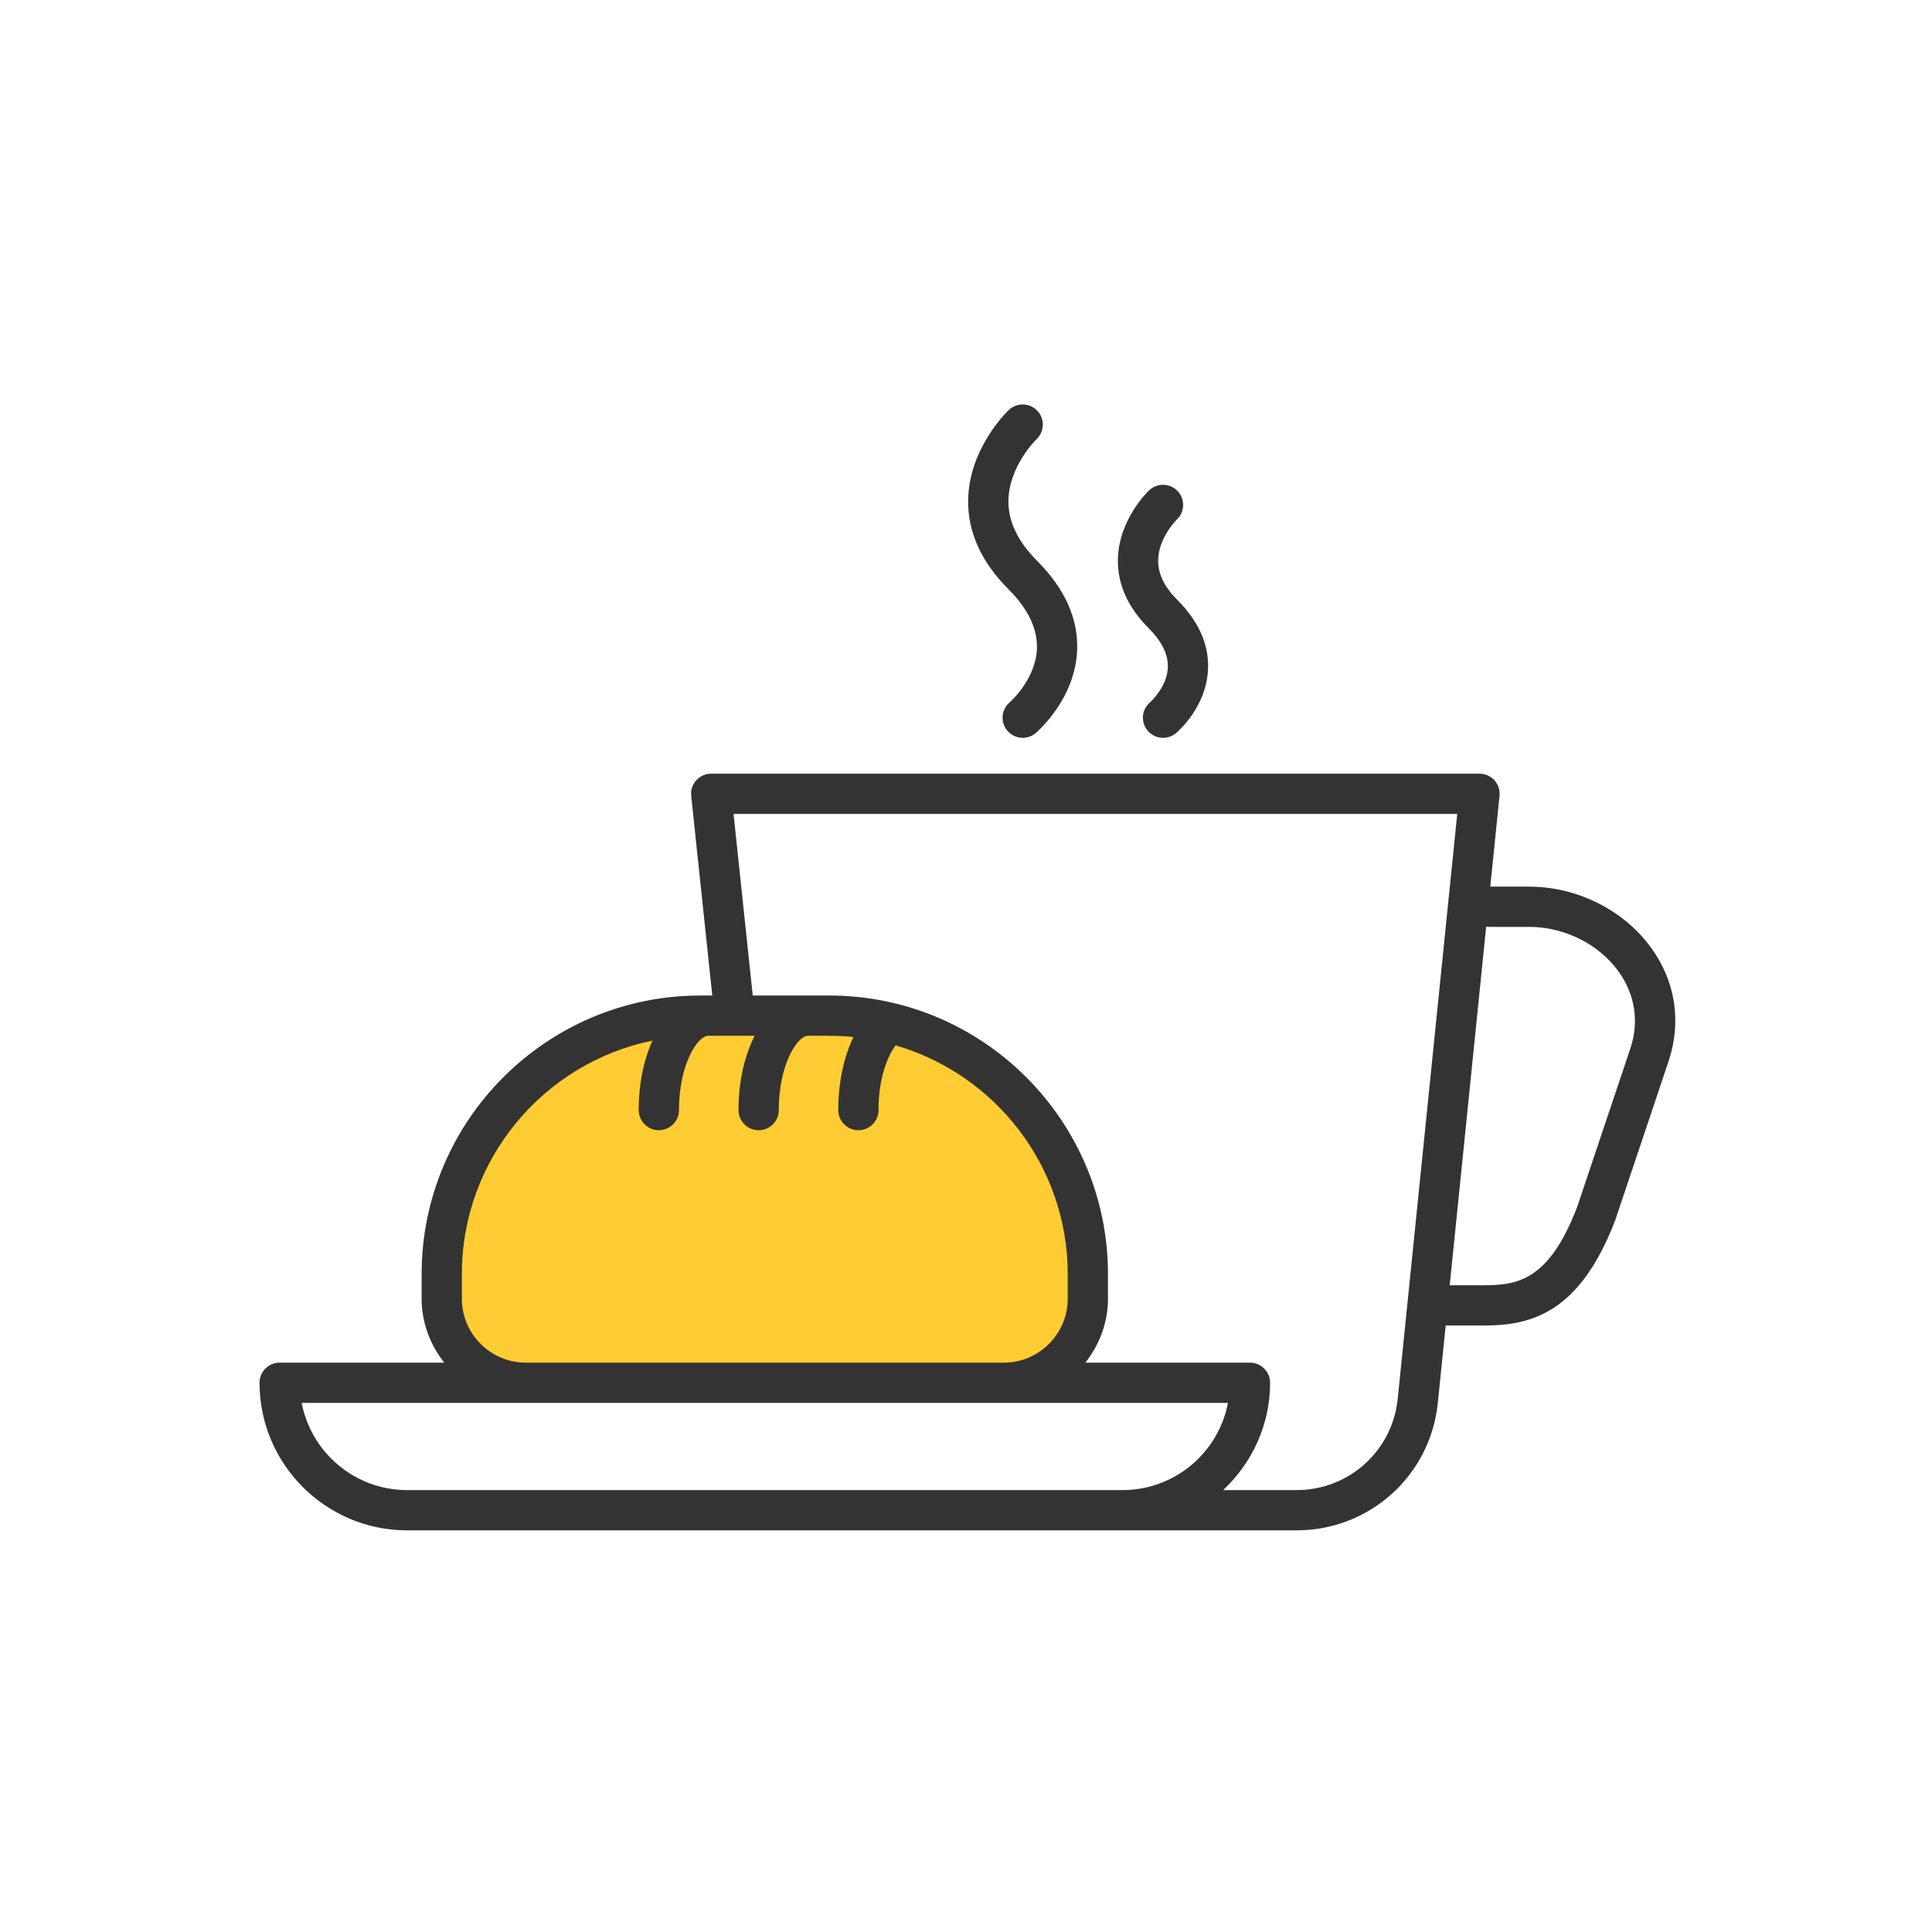
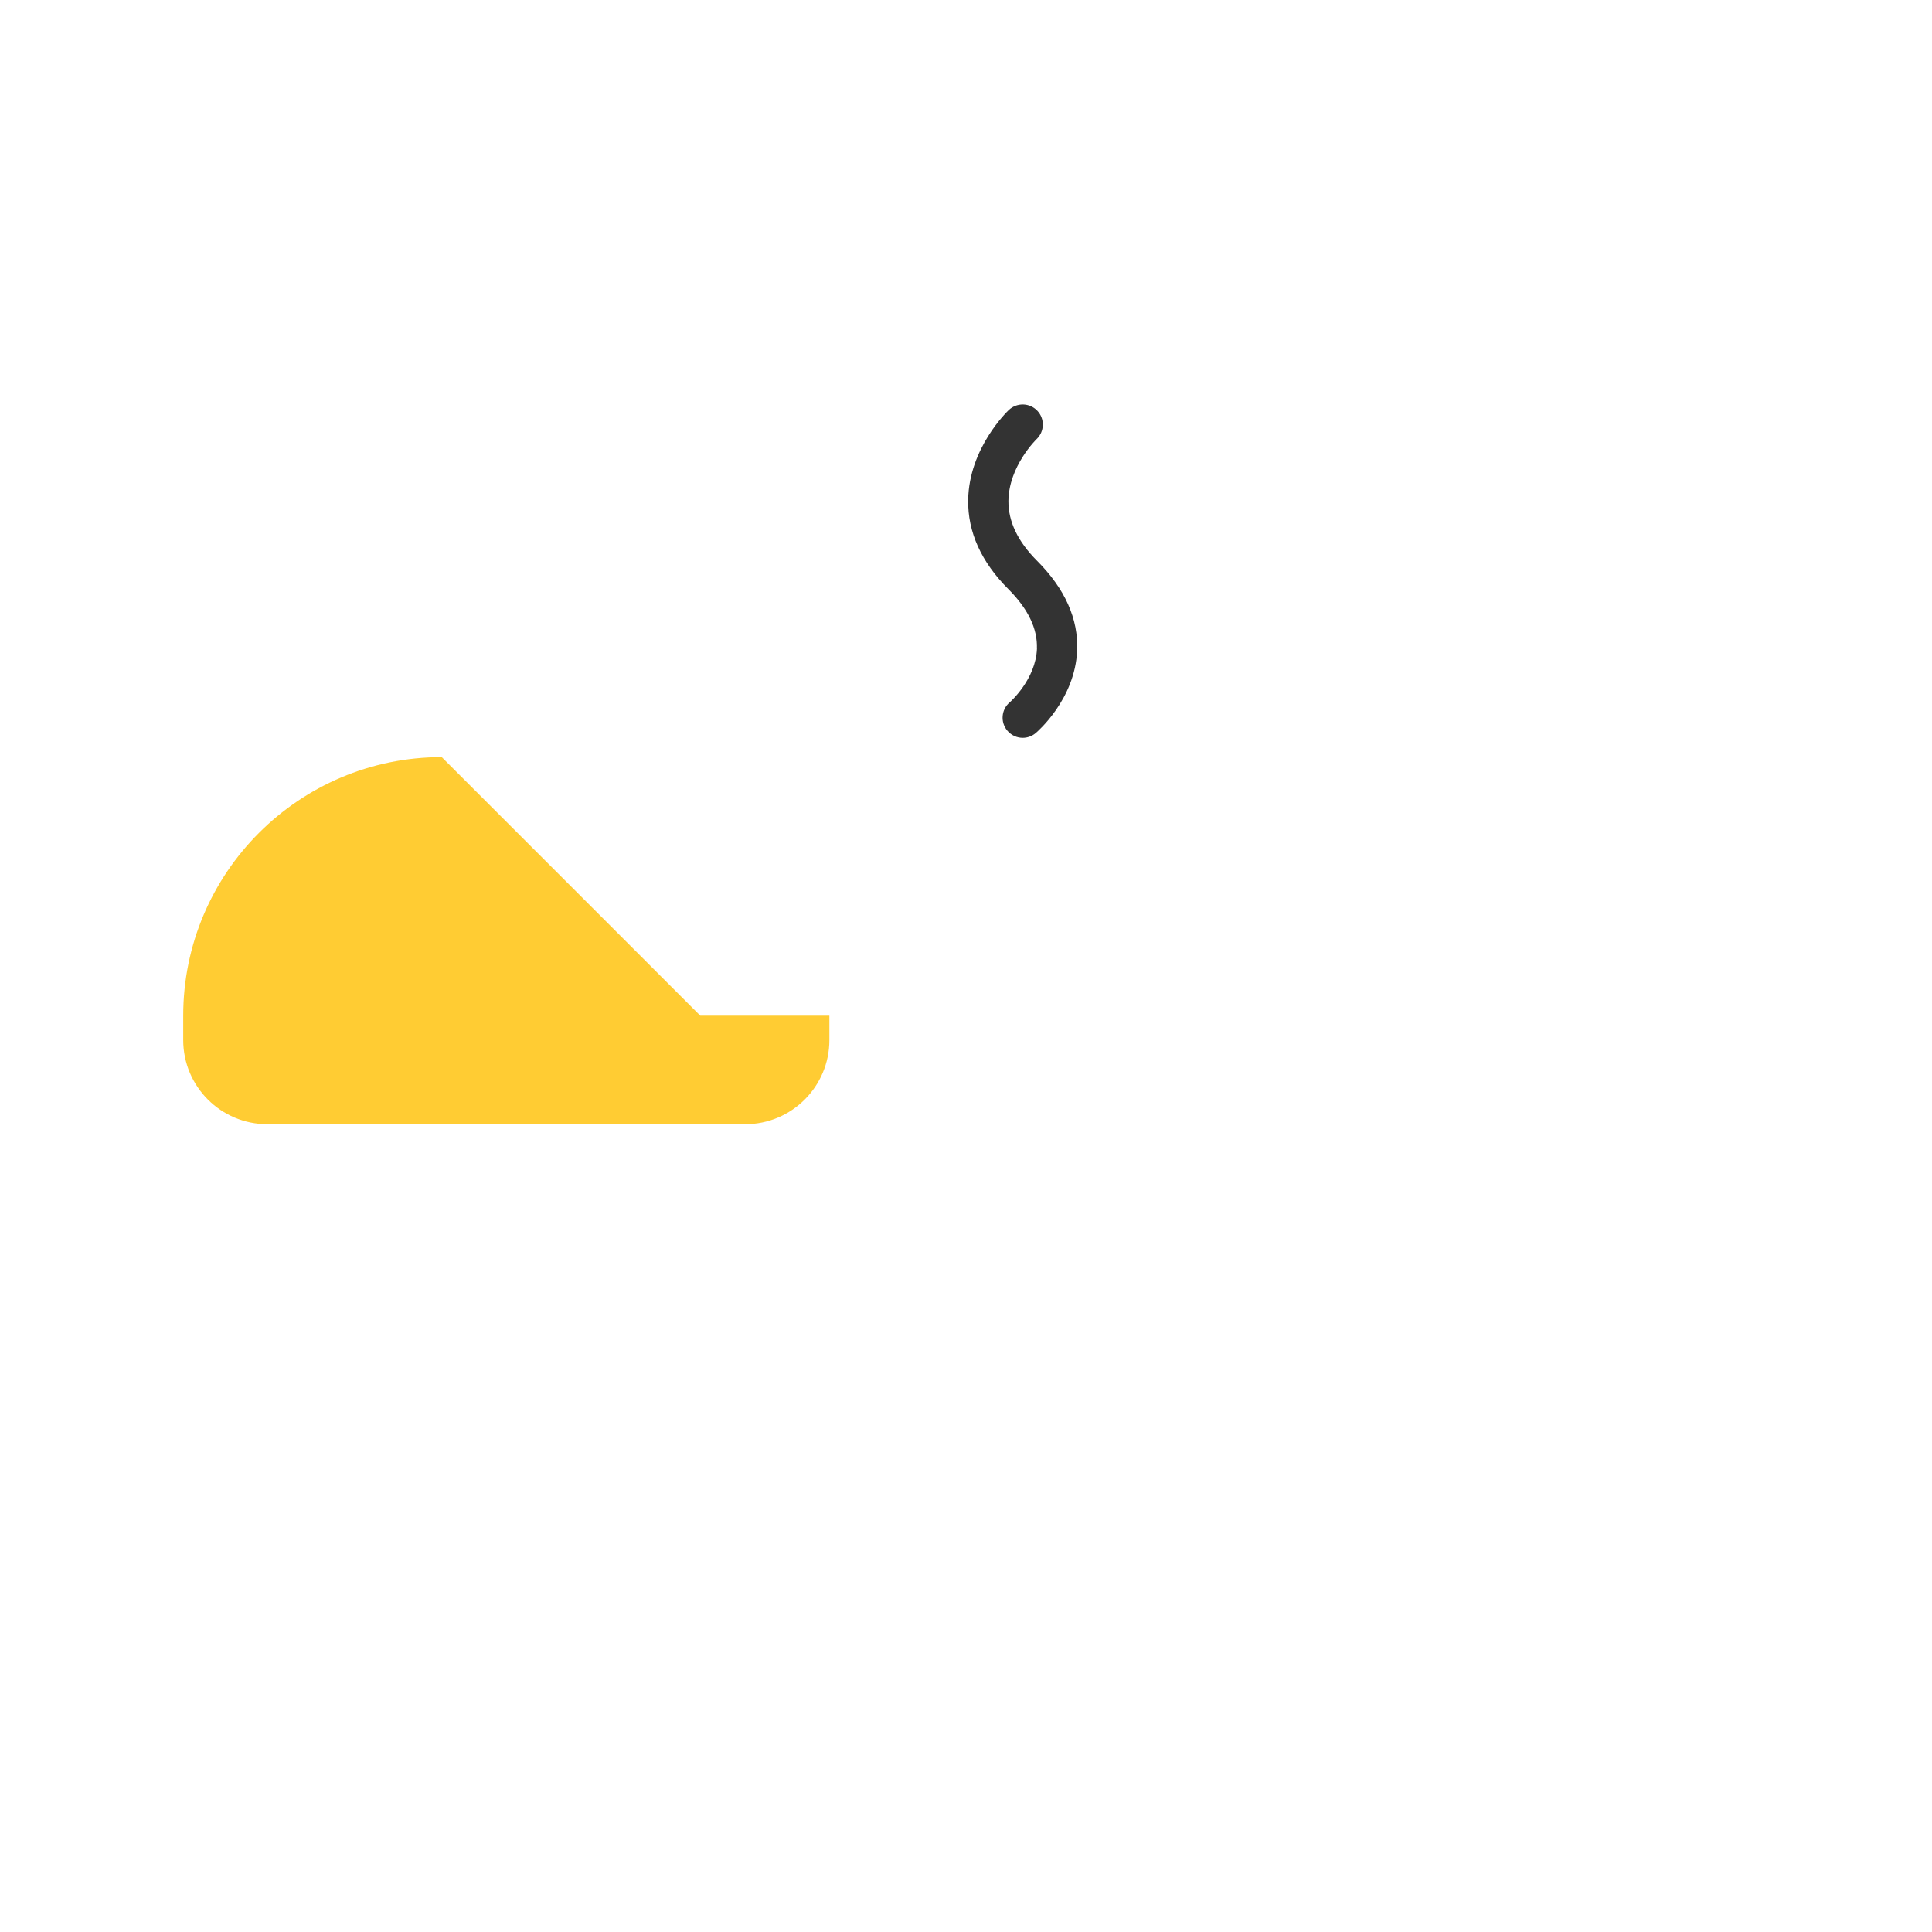
<svg xmlns="http://www.w3.org/2000/svg" viewBox="0 0 60 60">
  <g id="Icon_area_-_no_fill_no_stroke">
    <rect width="60" height="60" style="fill:none; stroke-width:0px;" />
  </g>
  <g id="Yellow_fill">
-     <path d="m21.748,31.542h4.009c4.431,0,8.029,3.598,8.029,8.029v.758c0,1.442-1.171,2.613-2.613,2.613h-14.841c-1.442,0-2.613-1.171-2.613-2.613v-.758c0-4.431,3.598-8.029,8.029-8.029Z" style="fill:#fc3; stroke-width:0px;" />
+     <path d="m21.748,31.542h4.009v.758c0,1.442-1.171,2.613-2.613,2.613h-14.841c-1.442,0-2.613-1.171-2.613-2.613v-.758c0-4.431,3.598-8.029,8.029-8.029Z" style="fill:#fc3; stroke-width:0px;" />
  </g>
  <g id="OUTLINED_strokes">
-     <path d="m36.27,20.718c-.021.623-.552,1.091-.554,1.093-.264.223-.297.617-.074.881.124.146.3.222.477.222.143,0,.286-.049.403-.147.097-.082.947-.832.995-1.987.032-.761-.29-1.484-.956-2.151-.398-.397-.597-.808-.593-1.224.006-.702.568-1.259.582-1.272.248-.236.259-.631.023-.881-.236-.252-.632-.261-.884-.026-.039.037-.953.913-.972,2.152-.012.769.311,1.487.959,2.135.406.405.605.811.592,1.206Z" style="fill:#333; stroke-width:0px;" />
    <path d="m32.204,20.138c-.035.963-.84,1.668-.846,1.673-.264.223-.297.617-.074.881.124.146.3.222.477.222.143,0,.286-.049.403-.147.05-.042,1.224-1.051,1.287-2.566.042-.981-.379-1.919-1.248-2.789-.594-.594-.892-1.219-.886-1.857.012-1.076.865-1.908.874-1.916.249-.237.261-.631.024-.882s-.632-.261-.884-.026c-.051.048-1.24,1.188-1.264,2.797-.015.993.406,1.925,1.25,2.769.609.609.907,1.228.885,1.843Z" style="fill:#333; stroke-width:0px;" />
-     <path d="m51.274,29.43c-.848-1.169-2.3-1.895-3.79-1.895h-1.202l.287-2.82c.018-.176-.04-.352-.158-.482s-.287-.206-.464-.206h-23.86c-.177,0-.346.075-.465.207-.118.132-.176.308-.156.483l.655,6.2h-.373c-4.772,0-8.654,3.882-8.654,8.654v.759c0,.753.269,1.438.702,1.988h-5.111c-.345,0-.625.28-.625.625,0,2.527,2.056,4.583,4.583,4.583h27.626c2.269,0,4.154-1.702,4.384-3.96l.244-2.401h1.198c1.463,0,2.966-.393,4.067-3.269l1.665-4.963c.398-1.219.202-2.463-.553-3.504Zm-36.931,10.9v-.759c0-3.575,2.546-6.565,5.92-7.254-.267.592-.427,1.329-.427,2.158,0,.345.28.625.625.625s.625-.28.625-.625c0-1.432.586-2.308.904-2.308h1.447c-.311.614-.502,1.406-.502,2.308,0,.345.28.625.625.625s.625-.28.625-.625c0-1.432.586-2.308.904-2.308h.667c.253,0,.503.013.75.038-.301.619-.473,1.413-.473,2.27,0,.345.28.625.625.625s.625-.28.625-.625c0-.939.252-1.637.53-2.01,3.083.894,5.346,3.739,5.346,7.107v.759c0,1.097-.892,1.988-1.988,1.988h-14.84c-1.097,0-1.988-.892-1.988-1.988Zm-4.976,3.238h28.769c-.294,1.54-1.65,2.708-3.275,2.708H12.643c-1.624,0-2.981-1.168-3.274-2.708Zm30.9,2.708h-2.281c.892-.837,1.458-2.017,1.458-3.333,0-.345-.28-.625-.625-.625h-5.112c.433-.551.702-1.236.702-1.988v-.759c0-4.772-3.882-8.654-8.653-8.654h-2.379l-.596-5.641h22.475l-1.848,18.163c-.164,1.617-1.514,2.837-3.14,2.837Zm10.372-13.736l-1.655,4.934c-.864,2.258-1.82,2.441-2.891,2.441h-1.071l1.133-11.144c.023.003.044.014.068.014h1.26c1.097,0,2.161.528,2.778,1.379.514.708.647,1.554.378,2.376Z" style="fill:#333; stroke-width:0px;" />
  </g>
</svg>